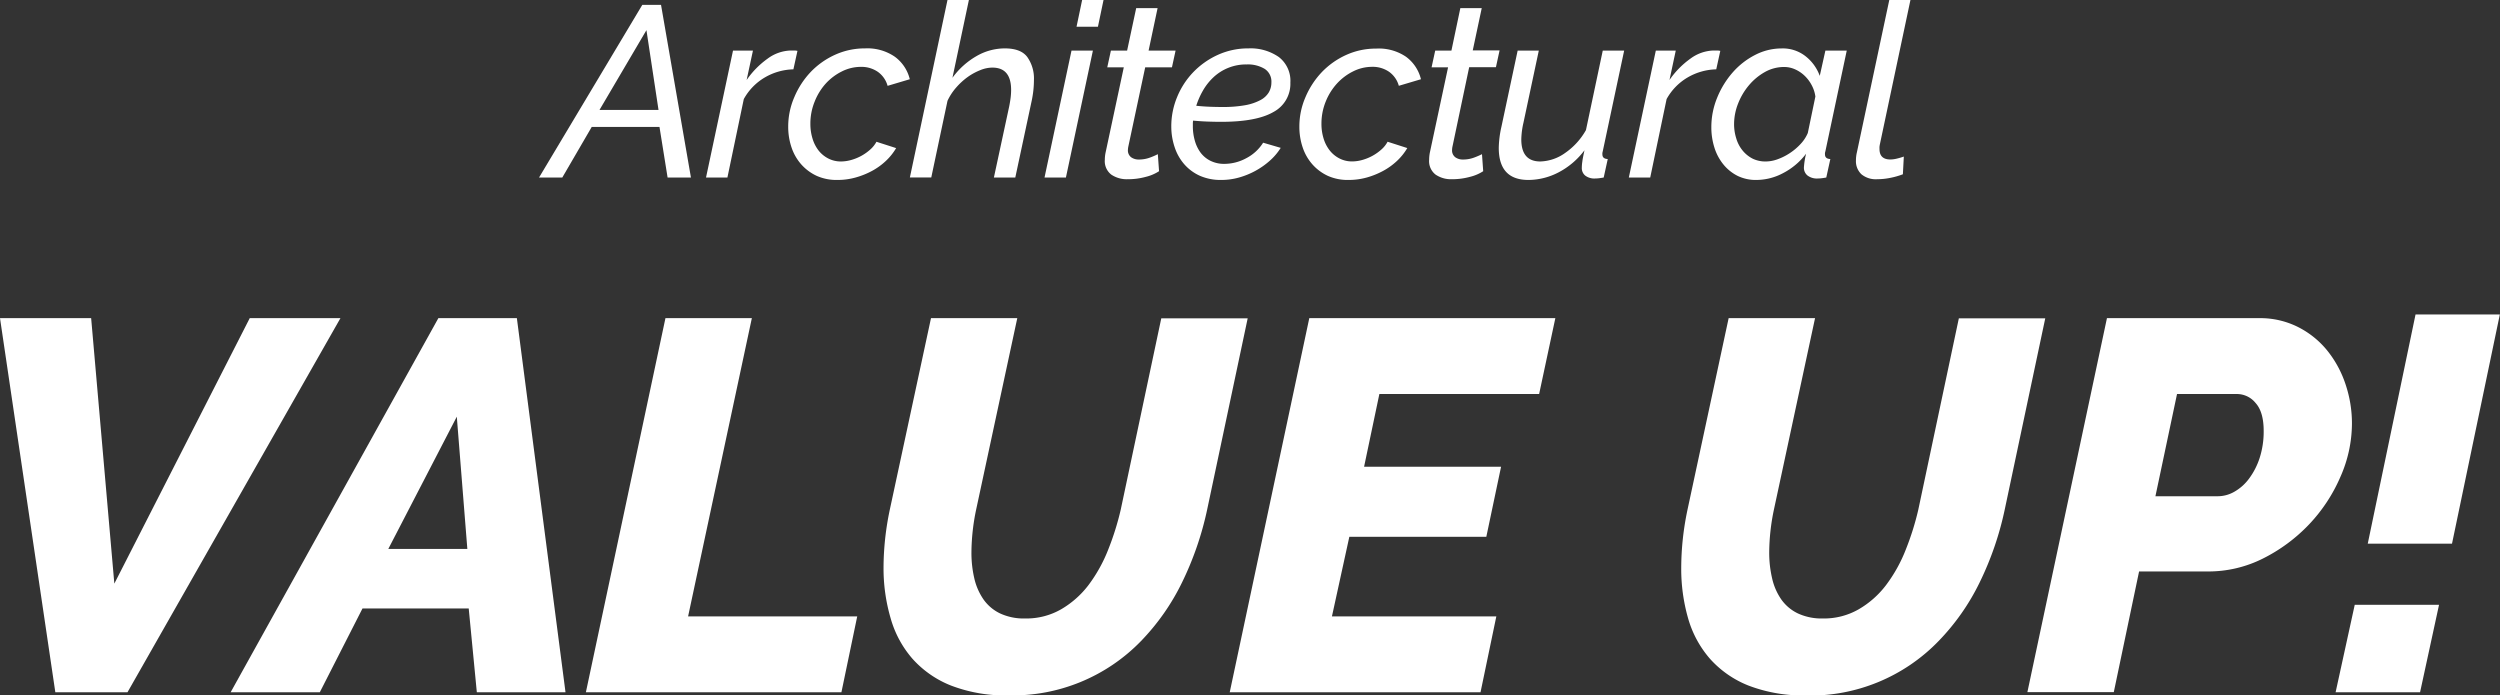
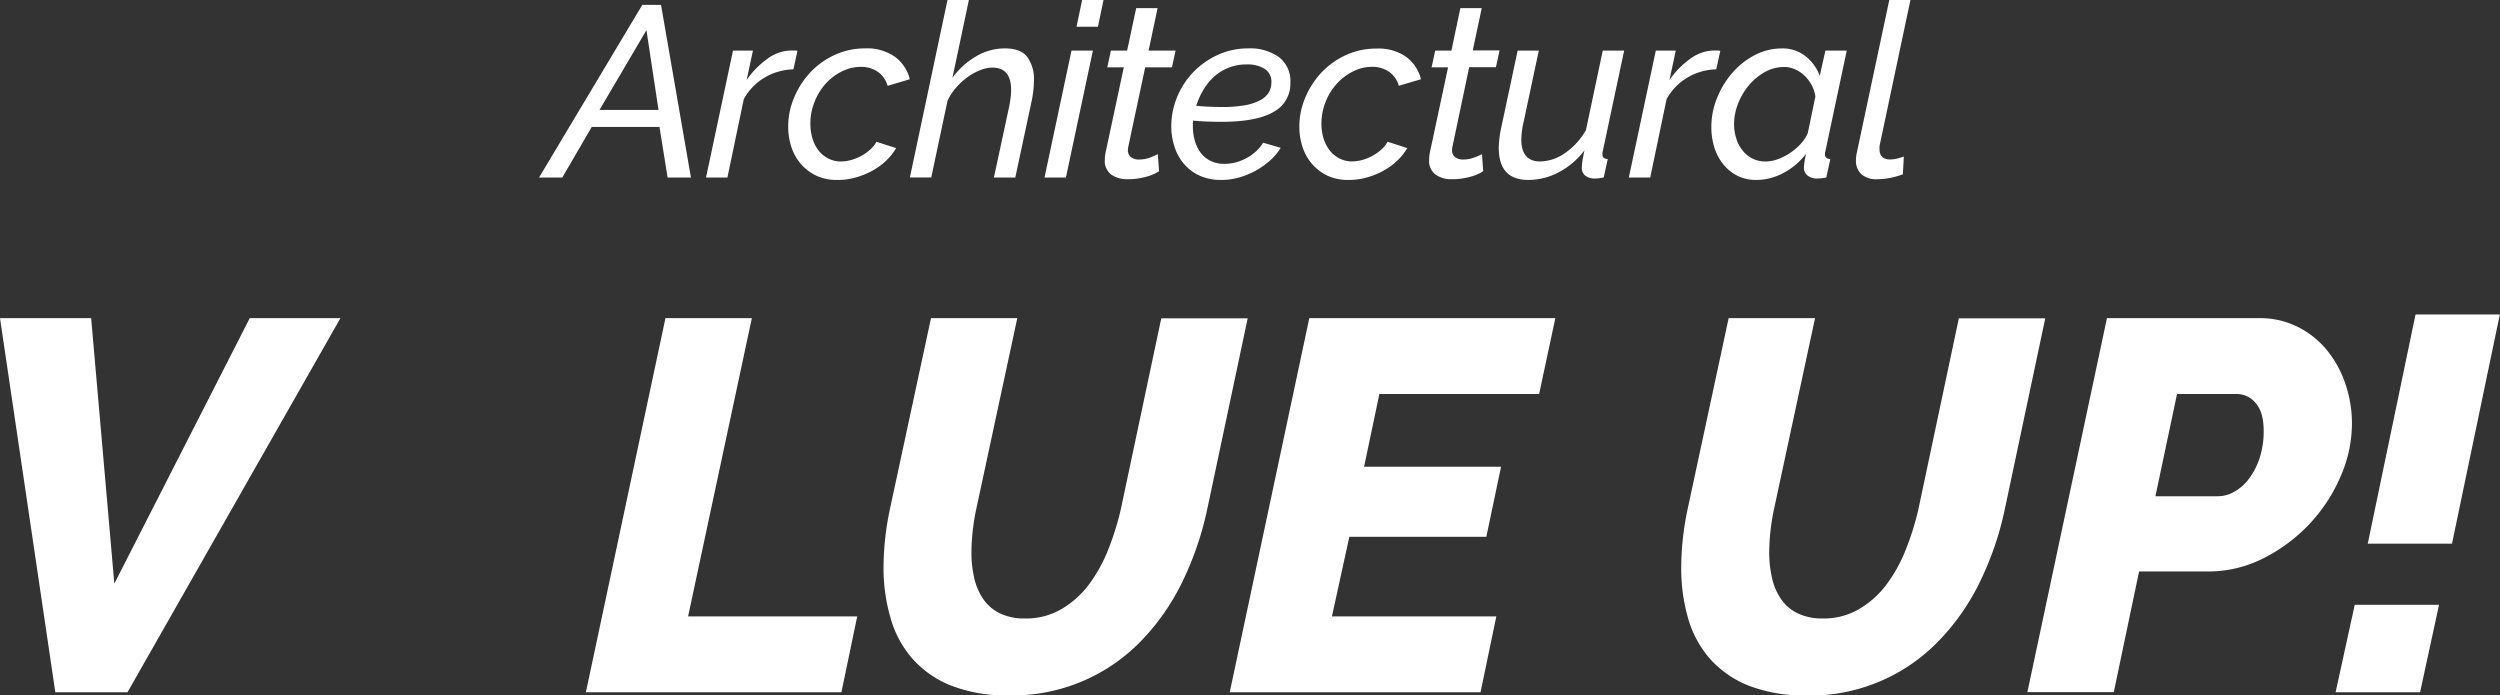
<svg xmlns="http://www.w3.org/2000/svg" viewBox="0 0 616.84 171.58">
  <rect x="0" y="0" width="616.84" height="171.58" fill="#333333" stroke="none" />
  <defs>
    <style>.cls-1{fill:#fff;}</style>
  </defs>
  <title>mv_copy</title>
  <g id="レイヤー_2" data-name="レイヤー 2">
    <g id="レイヤー_1-2" data-name="レイヤー 1">
      <path class="cls-1" d="M158.48,1.2h4.62l7.38,42.6h-5.76l-2-12.48H146L138.74,43.8H133Zm4,25.92L159.5,7.44,147.92,27.12Z" />
      <path class="cls-1" d="M180.86,12.48h4.92l-1.56,7.26a21.38,21.38,0,0,1,5.19-5.28,10.05,10.05,0,0,1,5.79-2q.54,0,.9,0a5.86,5.86,0,0,1,.66.09l-1,4.56a14.63,14.63,0,0,0-7.05,2,14,14,0,0,0-5.19,5.34L179.48,43.8H174.2Z" />
      <path class="cls-1" d="M206.66,44.4a12,12,0,0,1-5.13-1,11.61,11.61,0,0,1-3.84-2.85,12.12,12.12,0,0,1-2.4-4.2,15.84,15.84,0,0,1-.81-5.1,18.16,18.16,0,0,1,1.5-7.26A20.67,20.67,0,0,1,200,17.79a19.39,19.39,0,0,1,6-4.26,17.69,17.69,0,0,1,7.44-1.59A11.93,11.93,0,0,1,220.79,14a9.73,9.73,0,0,1,3.69,5.55L219,21.18a6.26,6.26,0,0,0-2.4-3.45,7.09,7.09,0,0,0-4.2-1.23,10.39,10.39,0,0,0-4.65,1.11,13.51,13.51,0,0,0-4,3A14.72,14.72,0,0,0,201,25.08a14.34,14.34,0,0,0-1.05,5.46,12.19,12.19,0,0,0,.54,3.69A8.92,8.92,0,0,0,202,37.17a7.32,7.32,0,0,0,2.4,1.95,6.69,6.69,0,0,0,3.09.72,9.39,9.39,0,0,0,2.61-.39,11.76,11.76,0,0,0,4.65-2.58,6.94,6.94,0,0,0,1.5-1.89l4.86,1.56a14.26,14.26,0,0,1-2.55,3.18,16.17,16.17,0,0,1-3.42,2.46,19.46,19.46,0,0,1-4.05,1.62A16.51,16.51,0,0,1,206.66,44.4Z" />
      <path class="cls-1" d="M233.78,0h5.28L235,19.2a18.9,18.9,0,0,1,5.91-5.34,14,14,0,0,1,7-1.92q4,0,5.58,2.16a9.16,9.16,0,0,1,1.62,5.64,25.12,25.12,0,0,1-.6,5.34l-4,18.72h-5.28L249,26.28q.24-1.2.36-2.19a15.73,15.73,0,0,0,.12-1.89q0-5.52-4.62-5.52a8,8,0,0,0-3,.63A14.6,14.6,0,0,0,238.76,19a17,17,0,0,0-2.82,2.58,13.81,13.81,0,0,0-2.16,3.3l-4,18.9h-5.28Z" />
      <path class="cls-1" d="M264.38,12.48h5.28L263,43.8h-5.28ZM267,0h5.28l-1.38,6.6h-5.28Z" />
      <path class="cls-1" d="M278.24,44.22a6.78,6.78,0,0,1-4.05-1.14,4.19,4.19,0,0,1-1.59-3.66,8.87,8.87,0,0,1,.18-1.74l4.5-21.06H273.2l.9-4.14h4L280.34,2h5.28L283.4,12.48h6.66l-.9,4.14h-6.6l-4.14,19.44a5.05,5.05,0,0,0-.12.9,2.11,2.11,0,0,0,.78,1.83,3.17,3.17,0,0,0,1.92.57,7.76,7.76,0,0,0,2.82-.51,16.65,16.65,0,0,0,1.86-.81l.3,4.2a10.43,10.43,0,0,1-3.21,1.38A16.64,16.64,0,0,1,278.24,44.22Z" />
      <path class="cls-1" d="M301.34,44.4a12.66,12.66,0,0,1-5.22-1,11.19,11.19,0,0,1-3.87-2.82,12.12,12.12,0,0,1-2.4-4.2A16,16,0,0,1,289,31.2a18.81,18.81,0,0,1,1.44-7.26,19.49,19.49,0,0,1,4-6.15,19.76,19.76,0,0,1,6.06-4.26,18,18,0,0,1,7.56-1.59,12.17,12.17,0,0,1,7.47,2.13,7.4,7.4,0,0,1,2.85,6.33,7.86,7.86,0,0,1-4.17,7.23q-4.17,2.43-12.93,2.43-1.44,0-3.21-.06t-3.69-.24a4.37,4.37,0,0,0-.06.72v.66a12.83,12.83,0,0,0,.48,3.54,9.12,9.12,0,0,0,1.44,3,6.88,6.88,0,0,0,2.43,2,7.5,7.5,0,0,0,3.45.75,11.34,11.34,0,0,0,5.4-1.41,10.73,10.73,0,0,0,4.14-3.81L316,36.48a14.44,14.44,0,0,1-2.7,3.18,19.11,19.11,0,0,1-3.54,2.49,19.34,19.34,0,0,1-4.05,1.65A16,16,0,0,1,301.34,44.4Zm6.3-28.5a11.76,11.76,0,0,0-8.25,3.18,14.1,14.1,0,0,0-2.58,3.27,18.78,18.78,0,0,0-1.65,3.75q1.8.18,3.39.24t3,.06a30.64,30.64,0,0,0,5.73-.45A12.63,12.63,0,0,0,311,24.69a5.24,5.24,0,0,0,2.07-1.92,4.84,4.84,0,0,0,.63-2.43A3.73,3.73,0,0,0,312.05,17,8,8,0,0,0,307.64,15.9Z" />
      <path class="cls-1" d="M332.78,44.4a12,12,0,0,1-5.13-1,11.61,11.61,0,0,1-3.84-2.85,12.12,12.12,0,0,1-2.4-4.2,15.84,15.84,0,0,1-.81-5.1,18.16,18.16,0,0,1,1.5-7.26,20.67,20.67,0,0,1,4-6.15,19.39,19.39,0,0,1,6-4.26,17.69,17.69,0,0,1,7.44-1.59A11.93,11.93,0,0,1,346.91,14a9.73,9.73,0,0,1,3.69,5.55l-5.46,1.62a6.26,6.26,0,0,0-2.4-3.45,7.09,7.09,0,0,0-4.2-1.23,10.39,10.39,0,0,0-4.65,1.11,13.51,13.51,0,0,0-4,3,14.72,14.72,0,0,0-2.79,4.47,14.34,14.34,0,0,0-1.05,5.46,12.19,12.19,0,0,0,.54,3.69,8.92,8.92,0,0,0,1.53,2.94,7.32,7.32,0,0,0,2.4,1.95,6.69,6.69,0,0,0,3.09.72,9.39,9.39,0,0,0,2.61-.39,11.76,11.76,0,0,0,4.65-2.58,6.94,6.94,0,0,0,1.5-1.89l4.86,1.56a14.26,14.26,0,0,1-2.55,3.18,16.17,16.17,0,0,1-3.42,2.46,19.46,19.46,0,0,1-4,1.62A16.51,16.51,0,0,1,332.78,44.4Z" />
      <path class="cls-1" d="M358.21,44.22a6.73,6.73,0,0,1-4-1.14,4.19,4.19,0,0,1-1.59-3.66,9.66,9.66,0,0,1,.17-1.74l4.5-21.06h-4.07l.9-4.14h4L360.32,2h5.28l-2.22,10.44H370l-.9,4.14h-6.6L358.4,36.06a4.26,4.26,0,0,0-.12.9,2.11,2.11,0,0,0,.78,1.83,3.12,3.12,0,0,0,1.92.57,7.7,7.7,0,0,0,2.81-.51,18,18,0,0,0,1.87-.81l.3,4.2a10.43,10.43,0,0,1-3.21,1.38A16.71,16.71,0,0,1,358.21,44.22Z" />
      <path class="cls-1" d="M377.12,44.4c-4.89,0-7.32-2.64-7.32-7.92a25.34,25.34,0,0,1,.66-5.22l4-18.78h5.22l-3.78,17.76a19.91,19.91,0,0,0-.54,4.14q0,5.46,4.68,5.46a11,11,0,0,0,6.09-2.07,16.93,16.93,0,0,0,5.18-5.67l4.15-19.62h5.28l-5.28,24.84q-.06.24-.09.42a2.19,2.19,0,0,0,0,.36c0,.72.43,1.1,1.32,1.14l-1,4.56q-.68.12-1.17.18a8.15,8.15,0,0,1-.93.06,3.67,3.67,0,0,1-2.46-.72,2.37,2.37,0,0,1-.84-1.92,10.4,10.4,0,0,1,.12-1.47c.07-.62.26-1.57.54-2.85a18.94,18.94,0,0,1-6.36,5.43A16.23,16.23,0,0,1,377.12,44.4Z" />
      <path class="cls-1" d="M408.55,12.48h4.92l-1.55,7.26a21.18,21.18,0,0,1,5.18-5.28,10.05,10.05,0,0,1,5.79-2q.54,0,.9,0a6.05,6.05,0,0,1,.67.09l-1,4.56a14.64,14.64,0,0,0-7.06,2,14,14,0,0,0-5.19,5.34L407.17,43.8h-5.28Z" />
      <path class="cls-1" d="M433.46,44.4a10.28,10.28,0,0,1-4.72-1,10.72,10.72,0,0,1-3.51-2.82A12.42,12.42,0,0,1,423,36.39a16.51,16.51,0,0,1-.75-5,19,19,0,0,1,1.44-7.29,22,22,0,0,1,3.81-6.21,18.62,18.62,0,0,1,5.52-4.32,14.21,14.21,0,0,1,6.57-1.62,9.08,9.08,0,0,1,6,2A10.83,10.83,0,0,1,449,18.72l1.39-6.24h5.27l-5.27,24.84a3.1,3.1,0,0,0-.1.42,2.19,2.19,0,0,0,0,.36q0,1.08,1.32,1.14l-1,4.56q-.66.12-1.17.18a8,8,0,0,1-.93.06,3.8,3.8,0,0,1-2.55-.75,2.45,2.45,0,0,1-.87-1.95,19,19,0,0,1,.54-3.42A16.73,16.73,0,0,1,440,42.69,14.12,14.12,0,0,1,433.46,44.4Zm2.27-4.56a8.6,8.6,0,0,0,2.85-.54,14,14,0,0,0,3-1.5,14.35,14.35,0,0,0,2.67-2.25,9.23,9.23,0,0,0,1.8-2.73l1.87-9A8.27,8.27,0,0,0,447,21a9,9,0,0,0-1.77-2.34,8.25,8.25,0,0,0-2.34-1.56,6.54,6.54,0,0,0-2.67-.57,9.63,9.63,0,0,0-4.74,1.23A14.26,14.26,0,0,0,431.56,21a15.92,15.92,0,0,0-2.7,4.53,13.89,13.89,0,0,0-1,5,11.68,11.68,0,0,0,.54,3.63,8.47,8.47,0,0,0,1.58,3,7.69,7.69,0,0,0,2.49,2A7.17,7.17,0,0,0,435.73,39.84Z" />
      <path class="cls-1" d="M463.15,44.22A5.55,5.55,0,0,1,459.28,43a4.43,4.43,0,0,1-1.35-3.45,7.73,7.73,0,0,1,.06-1,8.1,8.1,0,0,1,.18-1l8-37.62h5.22l-7.56,35.7q-.06.3-.09.57a5.17,5.17,0,0,0,0,.57q0,2.58,2.7,2.58a7,7,0,0,0,1.56-.21,15.93,15.93,0,0,0,1.74-.51L469.51,43a19,19,0,0,1-3.18.9A16.45,16.45,0,0,1,463.15,44.22Z" />
      <path class="cls-1" d="M0,78.5H22.49L28.21,144,61.62,78.5H84L31.46,170.8H13.65Z" />
-       <path class="cls-1" d="M108.16,78.5h19.37l12,92.3H117.65l-2-20.67H89.44L78.91,170.8h-22Zm7.15,56.94-2.6-32.63-16.9,32.63Z" />
      <path class="cls-1" d="M164.19,78.5h21.32l-15.73,73.58h41.73l-3.9,18.72H144.56Z" />
      <path class="cls-1" d="M249,171.58a37.5,37.5,0,0,1-14.3-2.41,25.14,25.14,0,0,1-9.56-6.63,25.85,25.85,0,0,1-5.39-10A43.9,43.9,0,0,1,218,140.12a70,70,0,0,1,1.56-14.43L229.71,78.5H251l-10.14,47.19a52.79,52.79,0,0,0-1.17,10.53,27.73,27.73,0,0,0,.71,6.5,15,15,0,0,0,2.28,5.2,10.57,10.57,0,0,0,4.09,3.44A13.92,13.92,0,0,0,253,152.6a17.2,17.2,0,0,0,8.84-2.28,23,23,0,0,0,6.76-6,37.08,37.08,0,0,0,4.81-8.65,67.72,67.72,0,0,0,3.12-9.94l10-47.19h21.32l-10,47.19a77.85,77.85,0,0,1-6.18,17.94,55.93,55.93,0,0,1-10.2,14.56A44.13,44.13,0,0,1,249,171.58Z" />
      <path class="cls-1" d="M323.05,78.5h60.71l-4,18.72H340.34l-3.77,17.94h33.8l-3.64,17.29h-33.8l-4.29,19.63H369.2l-3.9,18.72H303.42Z" />
      <path class="cls-1" d="M445.76,171.58a37.53,37.53,0,0,1-14.3-2.41,25.1,25.1,0,0,1-9.55-6.63,26,26,0,0,1-5.4-10,44.26,44.26,0,0,1-1.69-12.41,70,70,0,0,1,1.56-14.43L426.52,78.5h21.32L437.7,125.69a52.79,52.79,0,0,0-1.17,10.53,27.71,27.71,0,0,0,.72,6.5,14.81,14.81,0,0,0,2.27,5.2,10.6,10.6,0,0,0,4.1,3.44,13.91,13.91,0,0,0,6.17,1.24,17.17,17.17,0,0,0,8.84-2.28,22.82,22.82,0,0,0,6.76-6,36.72,36.72,0,0,0,4.81-8.65,67.72,67.72,0,0,0,3.12-9.94l10-47.19h21.32l-10,47.19a77.36,77.36,0,0,1-6.17,17.94,55.73,55.73,0,0,1-10.21,14.56,44.08,44.08,0,0,1-32.5,13.39Z" />
      <path class="cls-1" d="M519.86,78.5h37.57a20.72,20.72,0,0,1,9.62,2.21,22.07,22.07,0,0,1,7.22,5.85,26.58,26.58,0,0,1,4.48,8.32,30.24,30.24,0,0,1,1.56,9.62,32.68,32.68,0,0,1-2.86,13.19,40.08,40.08,0,0,1-7.73,11.71,41,41,0,0,1-11.31,8.38A30,30,0,0,1,544.69,141h-16.9l-6.24,29.77H500.23Zm27.43,43.94a8.22,8.22,0,0,0,4-1.11,11.63,11.63,0,0,0,3.64-3.25,17.55,17.55,0,0,0,2.6-5.07,21.13,21.13,0,0,0,1-6.69q0-4.68-2-6.89A5.91,5.91,0,0,0,552,97.22H537.15l-5.33,25.22Z" />
      <path class="cls-1" d="M576.28,170.8,581,149.22h20.8l-4.68,21.58Zm7.93-36.66L596,77.59h20.8L605,134.14Z" />
    </g>
  </g>
</svg>